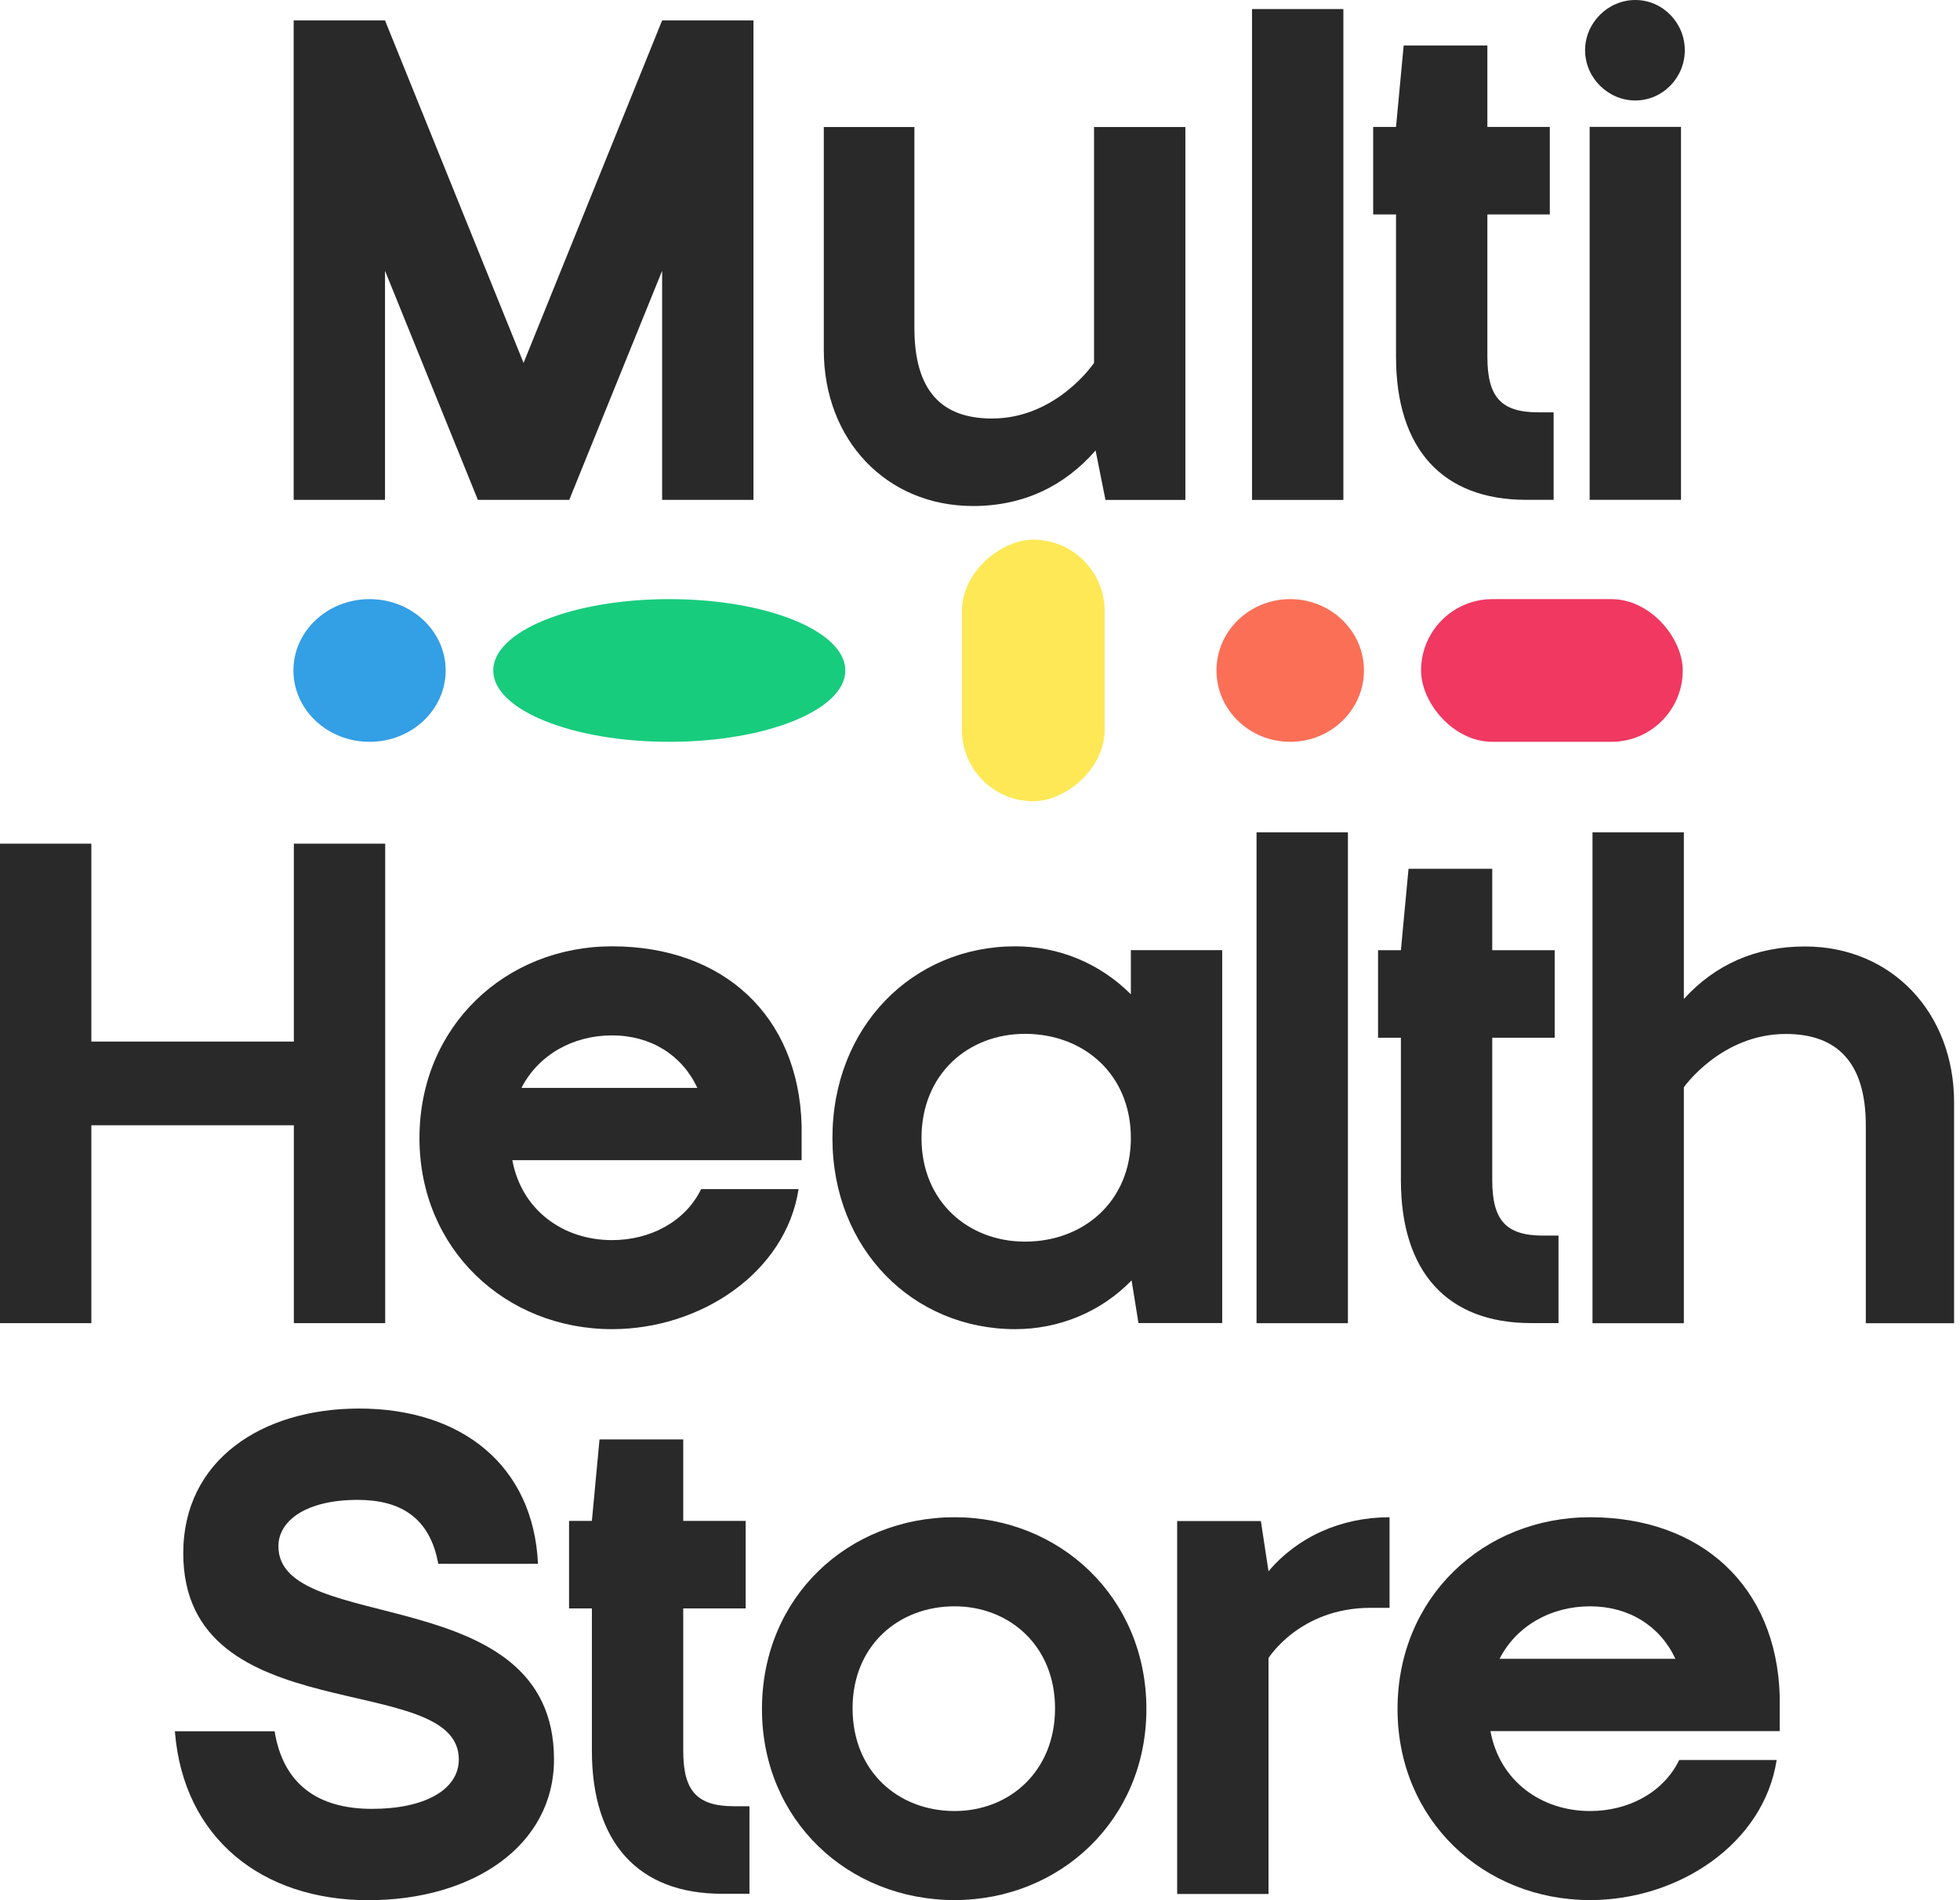
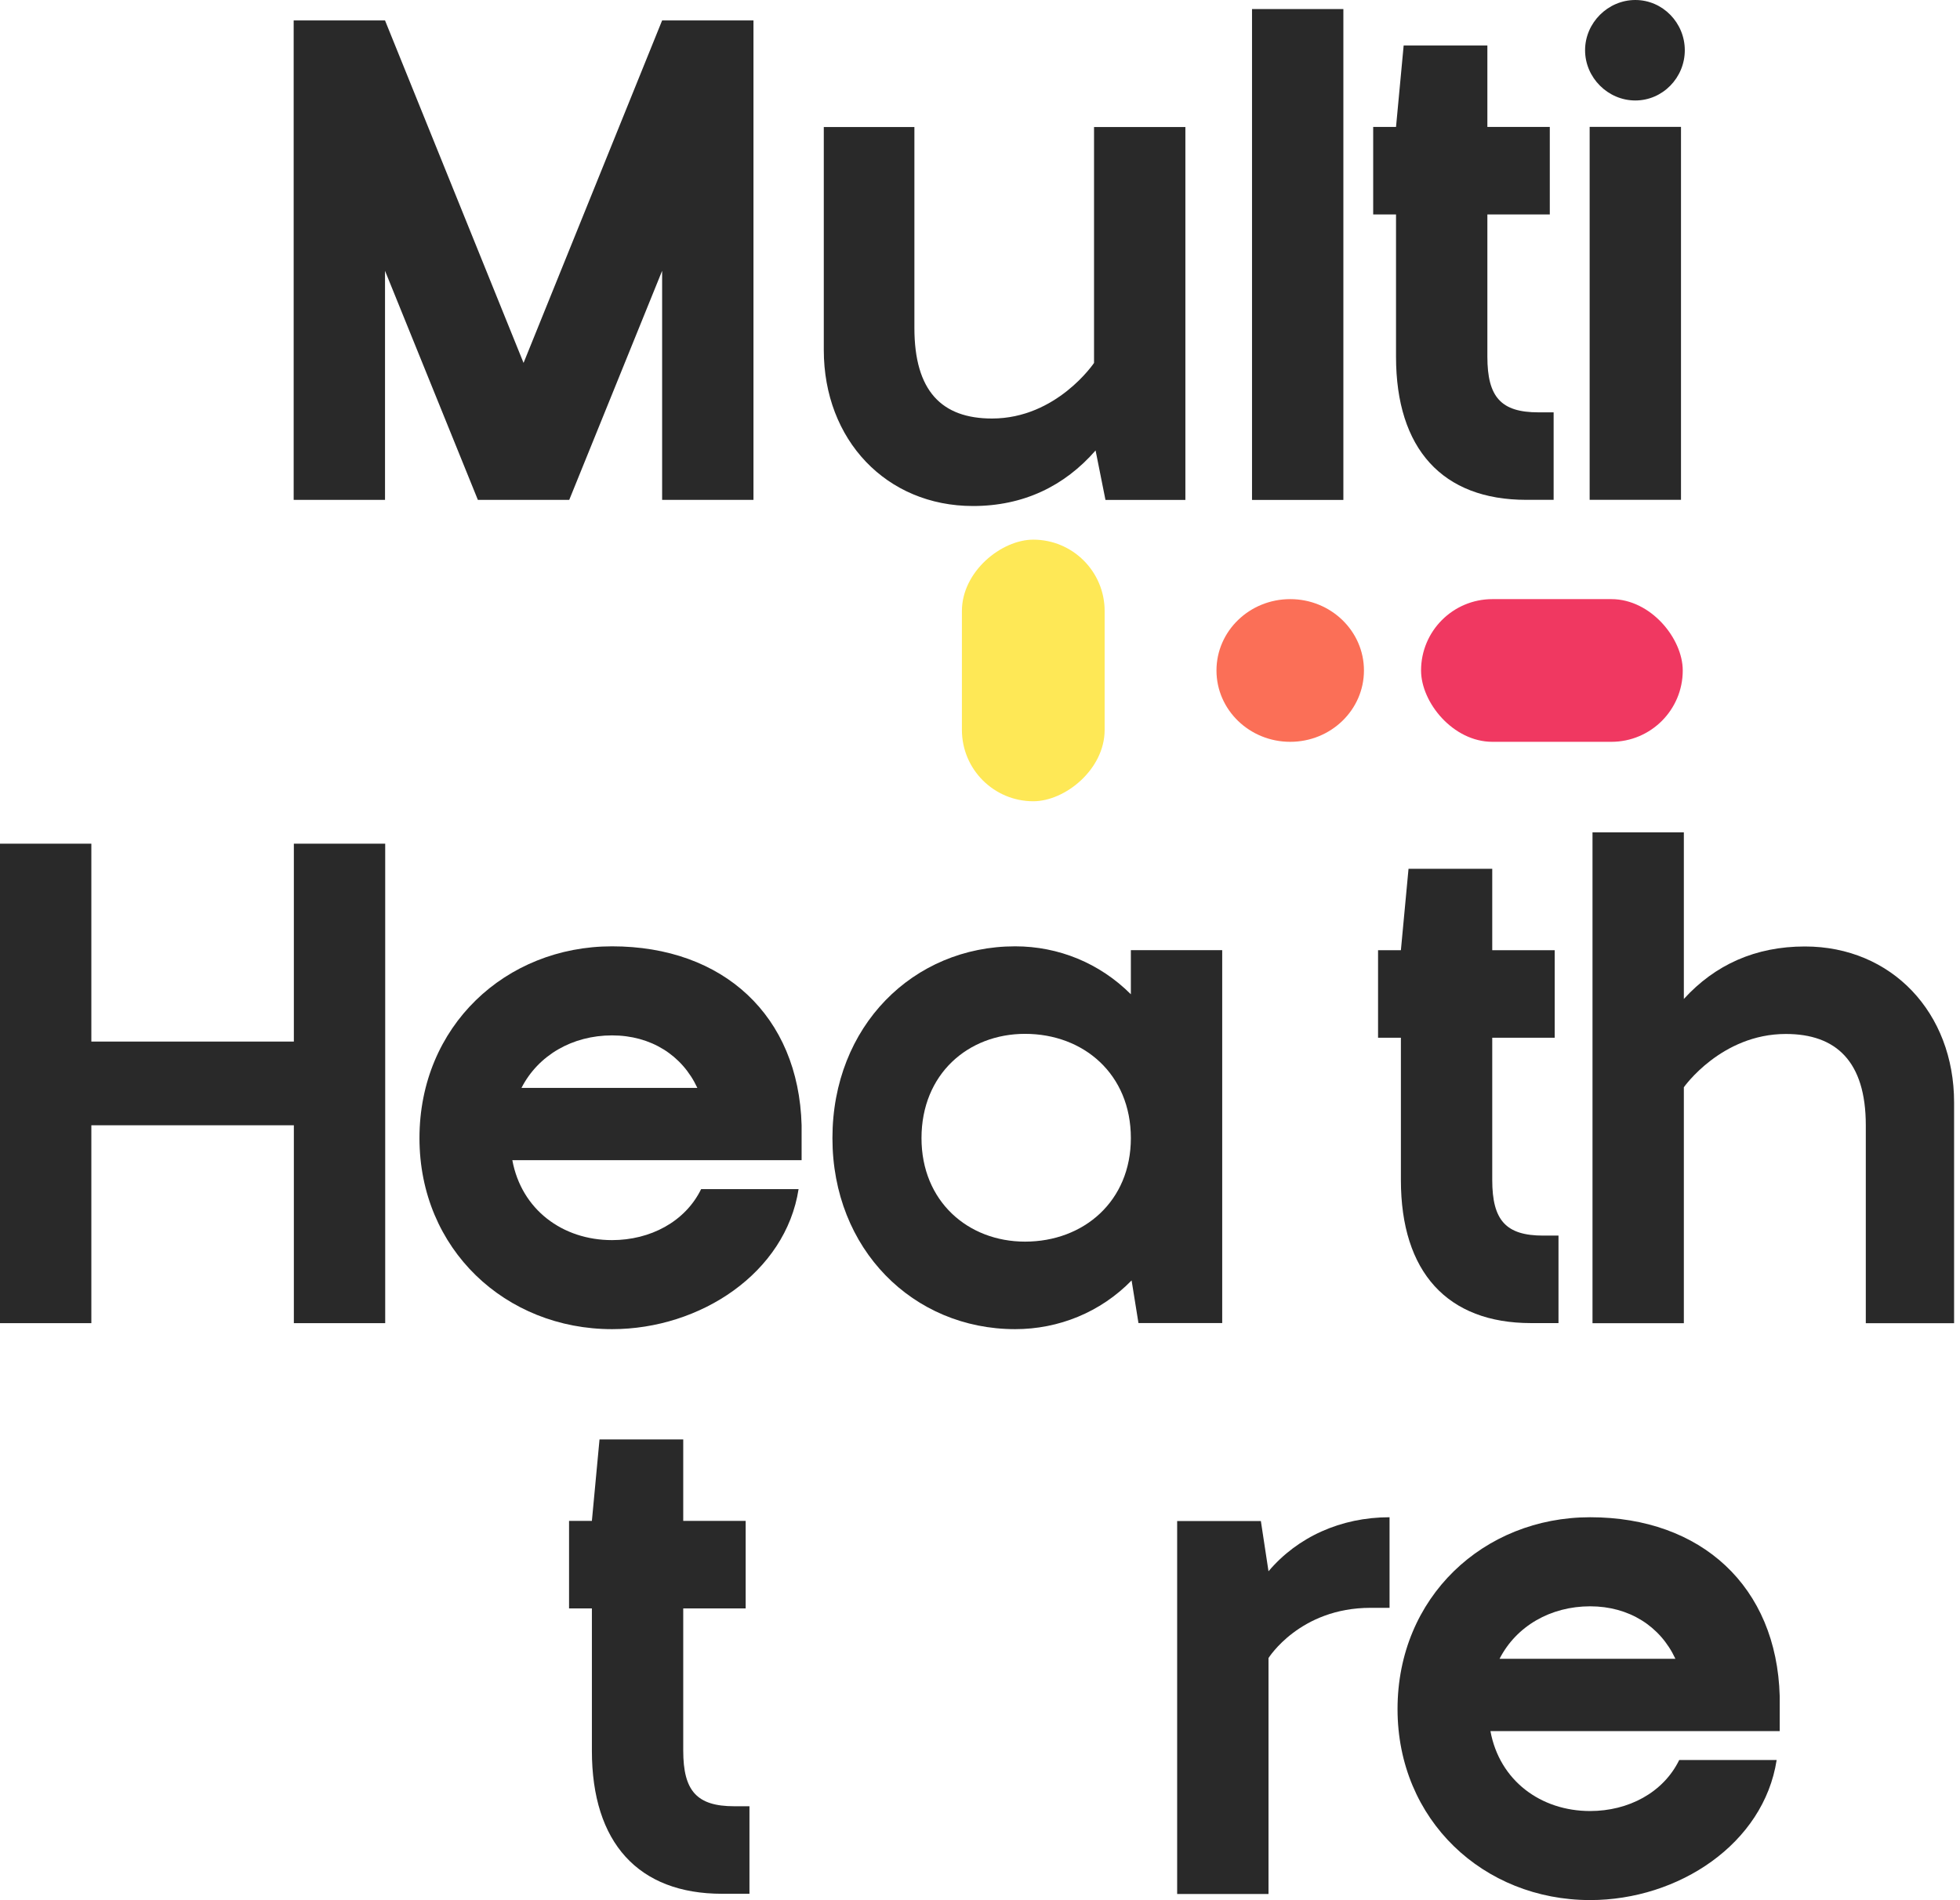
<svg xmlns="http://www.w3.org/2000/svg" fill="none" height="64" viewBox="0 0 66 64" width="66">
  <path d="M47.009 7.223H46.24V4.275H47.009L47.266 1.533H50.085V4.275H52.187V7.223H50.085V12.016C50.085 13.375 50.547 13.888 51.803 13.888H52.316V16.835H51.393C48.573 16.835 47.009 15.118 47.009 12.016V7.223Z" fill="#292929" />
  <path d="M42.16 16.838V0.305H45.236V16.838H42.16Z" fill="#292929" />
  <path d="M27.74 11.789V4.278H30.791V11.045C30.791 13.173 31.714 14.096 33.405 14.096C35.584 14.096 36.84 12.224 36.84 12.224V4.278H39.916V16.838H37.225L36.892 15.172C35.841 16.377 34.456 17.043 32.765 17.043C29.842 17.043 27.74 14.813 27.74 11.789Z" fill="#292929" />
  <path d="M19.168 16.837H16.092L12.965 9.121V16.837H9.889V0.688H12.965L17.63 12.223L22.296 0.688H25.372V16.837H22.296V9.121L19.168 16.837Z" fill="#292929" />
  <path d="M50.495 55.87H56.417C55.904 54.768 54.853 54.102 53.546 54.102C52.213 54.102 51.059 54.768 50.495 55.87ZM56.545 59.279H59.826C59.391 62.099 56.52 63.996 53.546 63.996C49.957 63.996 47.06 61.304 47.06 57.562C47.06 53.794 49.957 51.102 53.546 51.102C57.289 51.102 59.826 53.435 59.929 57.126V58.305H50.188C50.495 59.971 51.88 60.997 53.546 60.997C54.828 60.997 56.007 60.382 56.545 59.279Z" fill="#292929" />
  <path d="M46.791 51.102V54.153H46.15C43.766 54.153 42.715 55.845 42.715 55.845V63.791H39.639V51.231H42.458L42.715 52.922C43.689 51.769 45.15 51.102 46.791 51.102Z" fill="#292929" />
-   <path d="M25.658 57.562C25.658 53.794 28.555 51.102 32.144 51.102C35.681 51.102 38.603 53.794 38.603 57.562C38.603 61.304 35.681 63.996 32.144 63.996C28.555 63.996 25.658 61.304 25.658 57.562ZM28.709 57.536C28.709 59.664 30.247 60.997 32.144 60.997C33.989 60.997 35.527 59.664 35.527 57.536C35.527 55.434 33.989 54.102 32.144 54.102C30.247 54.102 28.709 55.434 28.709 57.536Z" fill="#292929" />
  <path d="M19.931 54.172H19.162V51.224H19.931L20.188 48.481H23.007V51.224H25.109V54.172H23.007V58.965C23.007 60.324 23.469 60.836 24.725 60.836H25.237V63.784H24.315C21.495 63.784 19.931 62.067 19.931 58.965V54.172Z" fill="#292929" />
-   <path d="M9.375 52.081C9.375 55.105 18.655 53.183 18.655 59.258C18.655 62.154 15.937 64 12.4 64C8.837 64 6.171 61.924 5.889 58.31H9.247C9.529 60.053 10.657 60.924 12.528 60.924C14.297 60.924 15.45 60.283 15.45 59.258C15.45 56.208 6.171 58.361 6.171 52.312C6.171 49.184 8.811 47.441 12.092 47.441C15.553 47.441 17.962 49.364 18.116 52.67H14.758C14.476 51.107 13.476 50.517 12.041 50.517C10.323 50.517 9.375 51.209 9.375 52.081Z" fill="#292929" />
  <path d="M65.801 37.132V44.566H62.828V37.901C62.828 35.748 61.828 34.825 60.136 34.825C57.957 34.825 56.701 36.62 56.701 36.62V44.566H53.625V28.033H56.701V33.646C57.752 32.493 59.111 31.878 60.777 31.878C63.699 31.878 65.801 34.108 65.801 37.132Z" fill="#292929" />
  <path d="M47.173 34.951H46.404V32.003H47.173L47.43 29.261H50.249V32.003H52.352V34.951H50.249V39.745C50.249 41.103 50.711 41.616 51.967 41.616H52.48V44.563H51.557C48.737 44.563 47.173 42.846 47.173 39.745V34.951Z" fill="#292929" />
-   <path d="M42.312 44.566V28.033H45.389V44.566H42.312Z" fill="#292929" />
+   <path d="M42.312 44.566V28.033V44.566H42.312Z" fill="#292929" />
  <path d="M38.08 38.333C38.08 36.18 36.491 34.821 34.517 34.821C32.594 34.821 31.03 36.18 31.03 38.333C31.03 40.46 32.594 41.819 34.517 41.819C36.491 41.819 38.08 40.46 38.08 38.333ZM38.08 33.488V32.002H41.156V44.562H38.336L38.105 43.126C37.054 44.203 35.645 44.767 34.184 44.767C30.748 44.767 28.031 42.075 28.031 38.333C28.031 34.565 30.748 31.873 34.184 31.873C35.645 31.873 37.029 32.438 38.08 33.488Z" fill="#292929" />
  <path d="M17.56 36.641H23.482C22.969 35.539 21.918 34.873 20.61 34.873C19.277 34.873 18.124 35.539 17.56 36.641ZM23.61 40.05H26.891C26.455 42.87 23.584 44.767 20.61 44.767C17.022 44.767 14.125 42.075 14.125 38.333C14.125 34.565 17.022 31.873 20.61 31.873C24.353 31.873 26.891 34.206 26.993 37.897V39.076H17.252C17.56 40.742 18.944 41.768 20.61 41.768C21.892 41.768 23.071 41.153 23.61 40.05Z" fill="#292929" />
  <path d="M3.076 35.081H9.895V28.416H12.971V44.565H9.895V37.9H3.076V44.565H0V28.416H3.076V35.081Z" fill="#292929" />
-   <ellipse cx="12.444" cy="22.582" fill="#339FE5" rx="2.563" ry="2.403" />
  <ellipse cx="43.446" cy="22.582" fill="#FB6F57" rx="2.483" ry="2.403" />
-   <ellipse cx="22.537" cy="22.582" fill="#18CC7D" rx="5.928" ry="2.403" />
  <rect fill="#FEE856" height="4.806" rx="2.403" transform="rotate(90 37.197 18.176)" width="8.811" x="37.197" y="18.176" />
  <rect fill="#F03861" height="4.806" rx="2.403" width="8.812" x="47.852" y="20.179" />
  <path d="M53.375 1.692C53.375 0.769 54.144 0 55.067 0C55.99 0 56.733 0.769 56.733 1.692C56.733 2.615 55.99 3.384 55.067 3.384C54.144 3.384 53.375 2.615 53.375 1.692ZM53.529 16.834V4.274H56.605V16.834H53.529Z" fill="#292929" />
</svg>